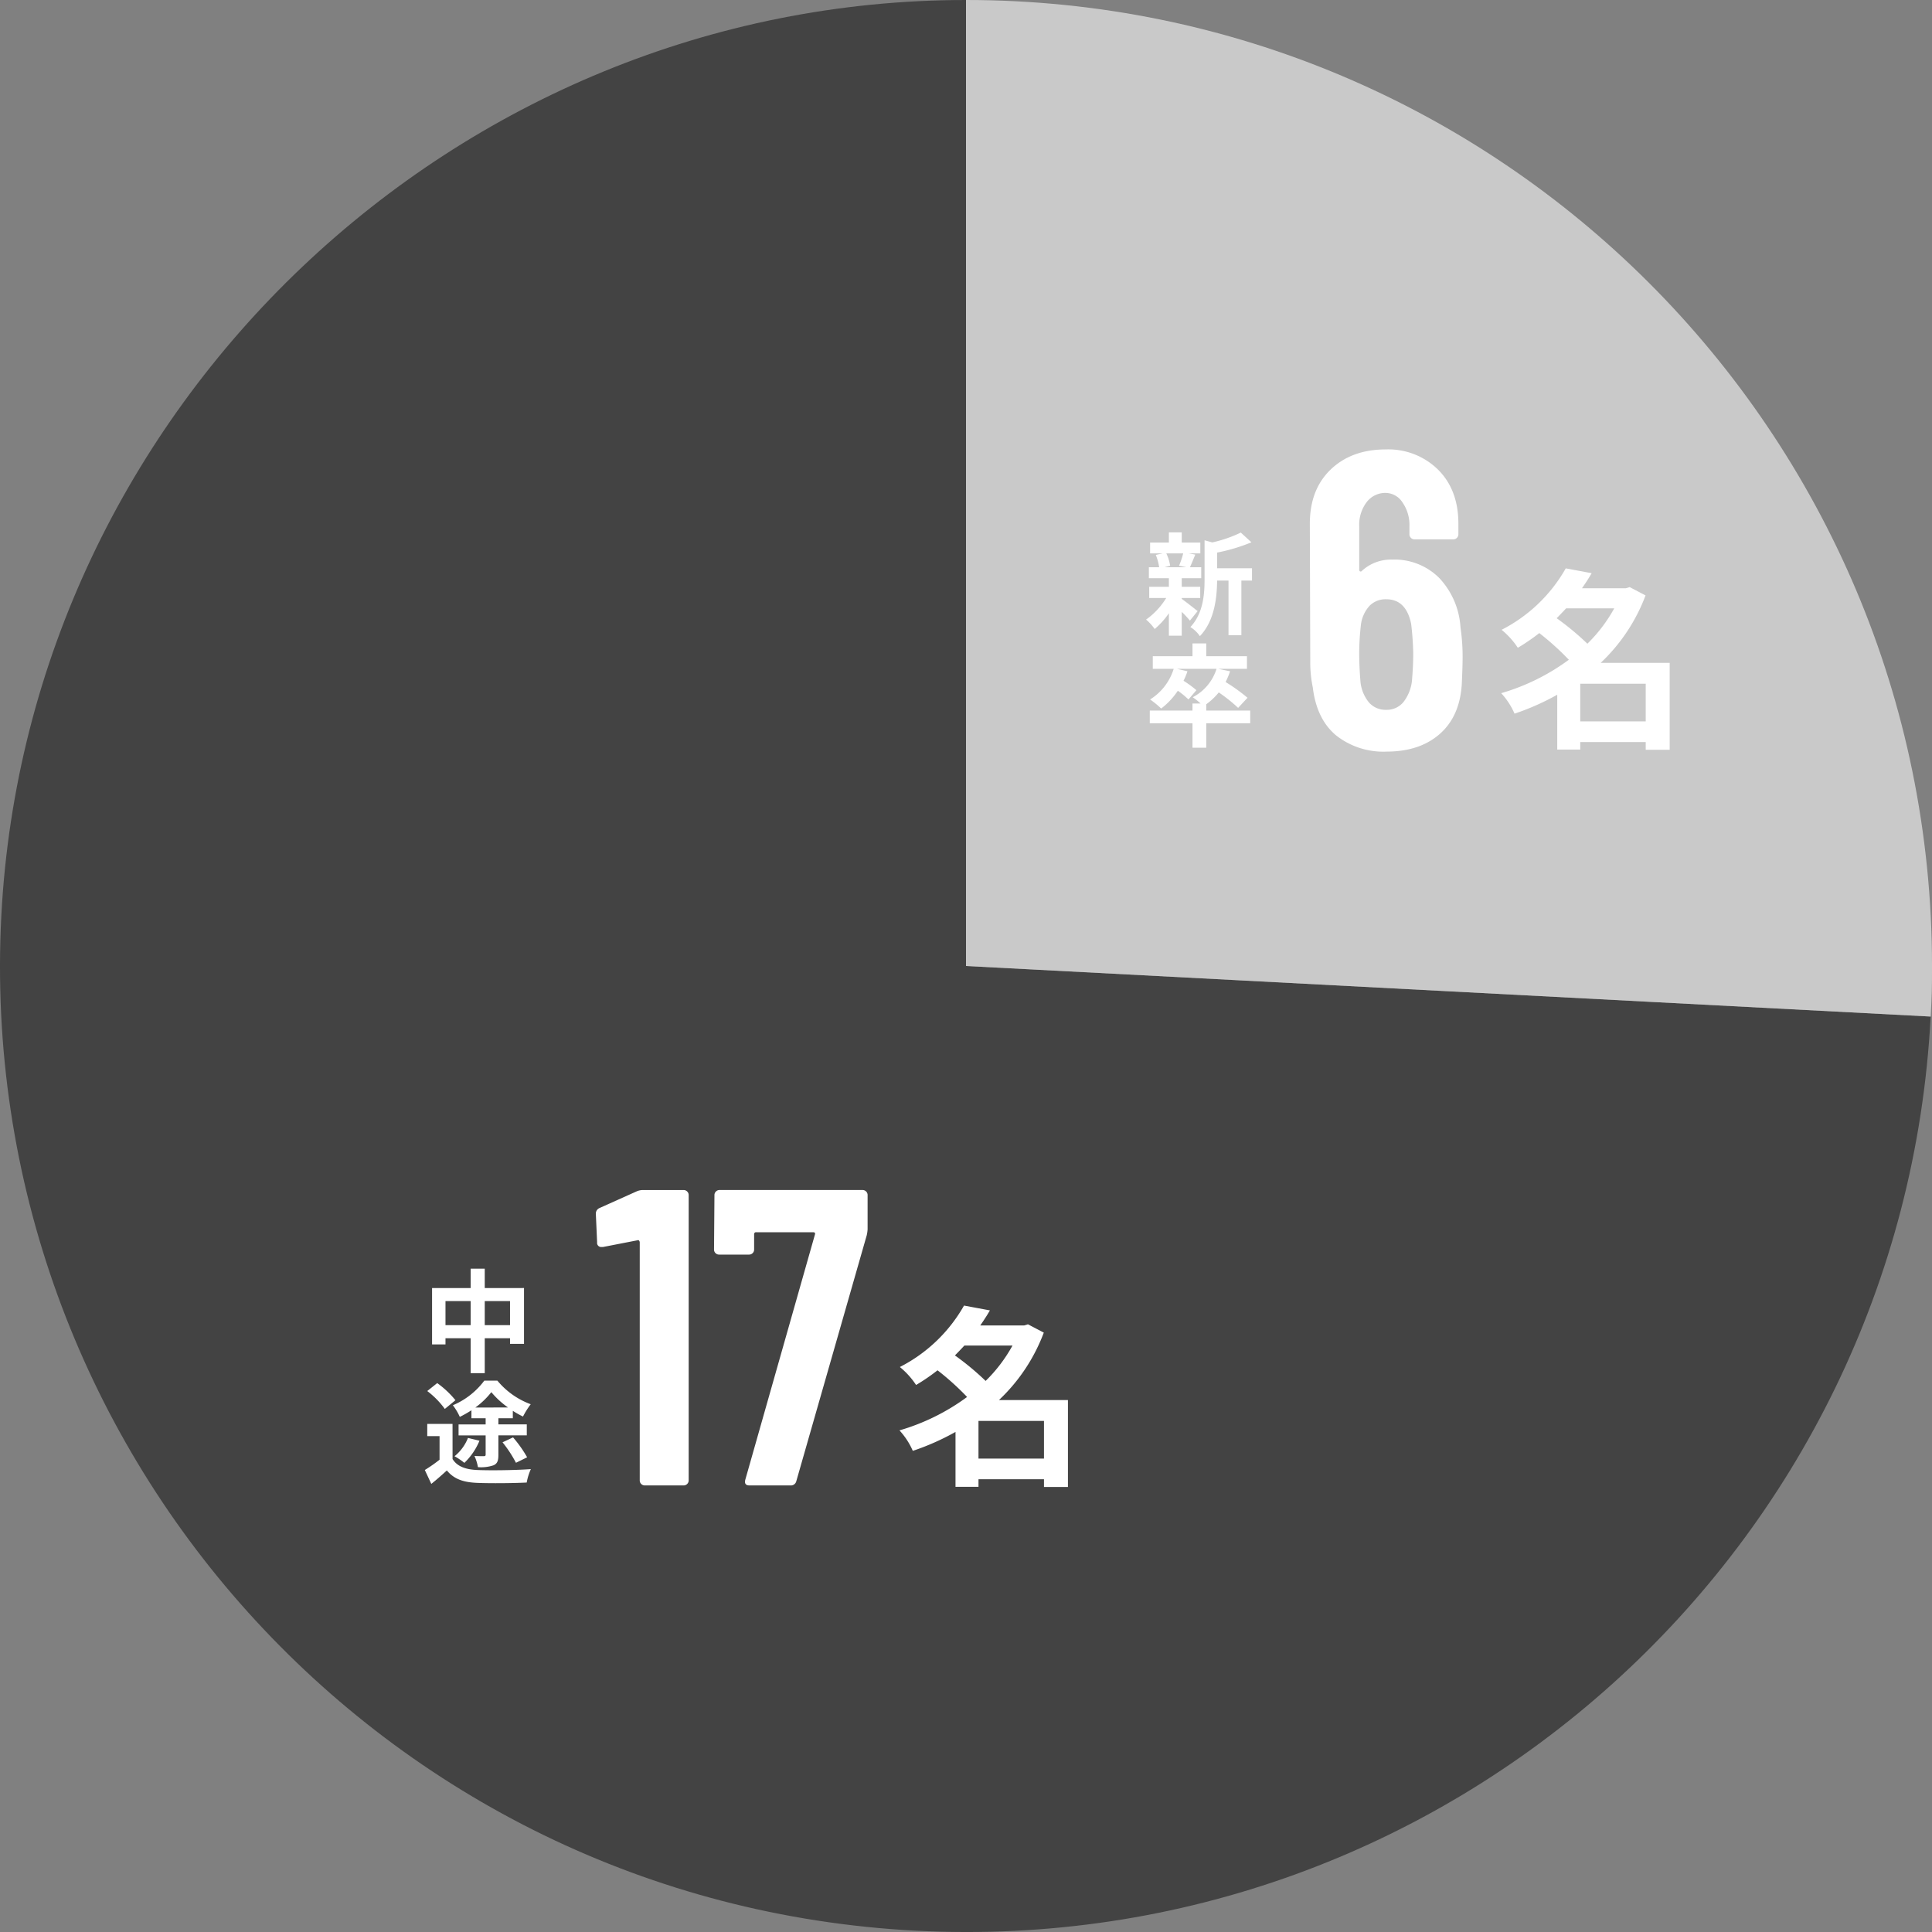
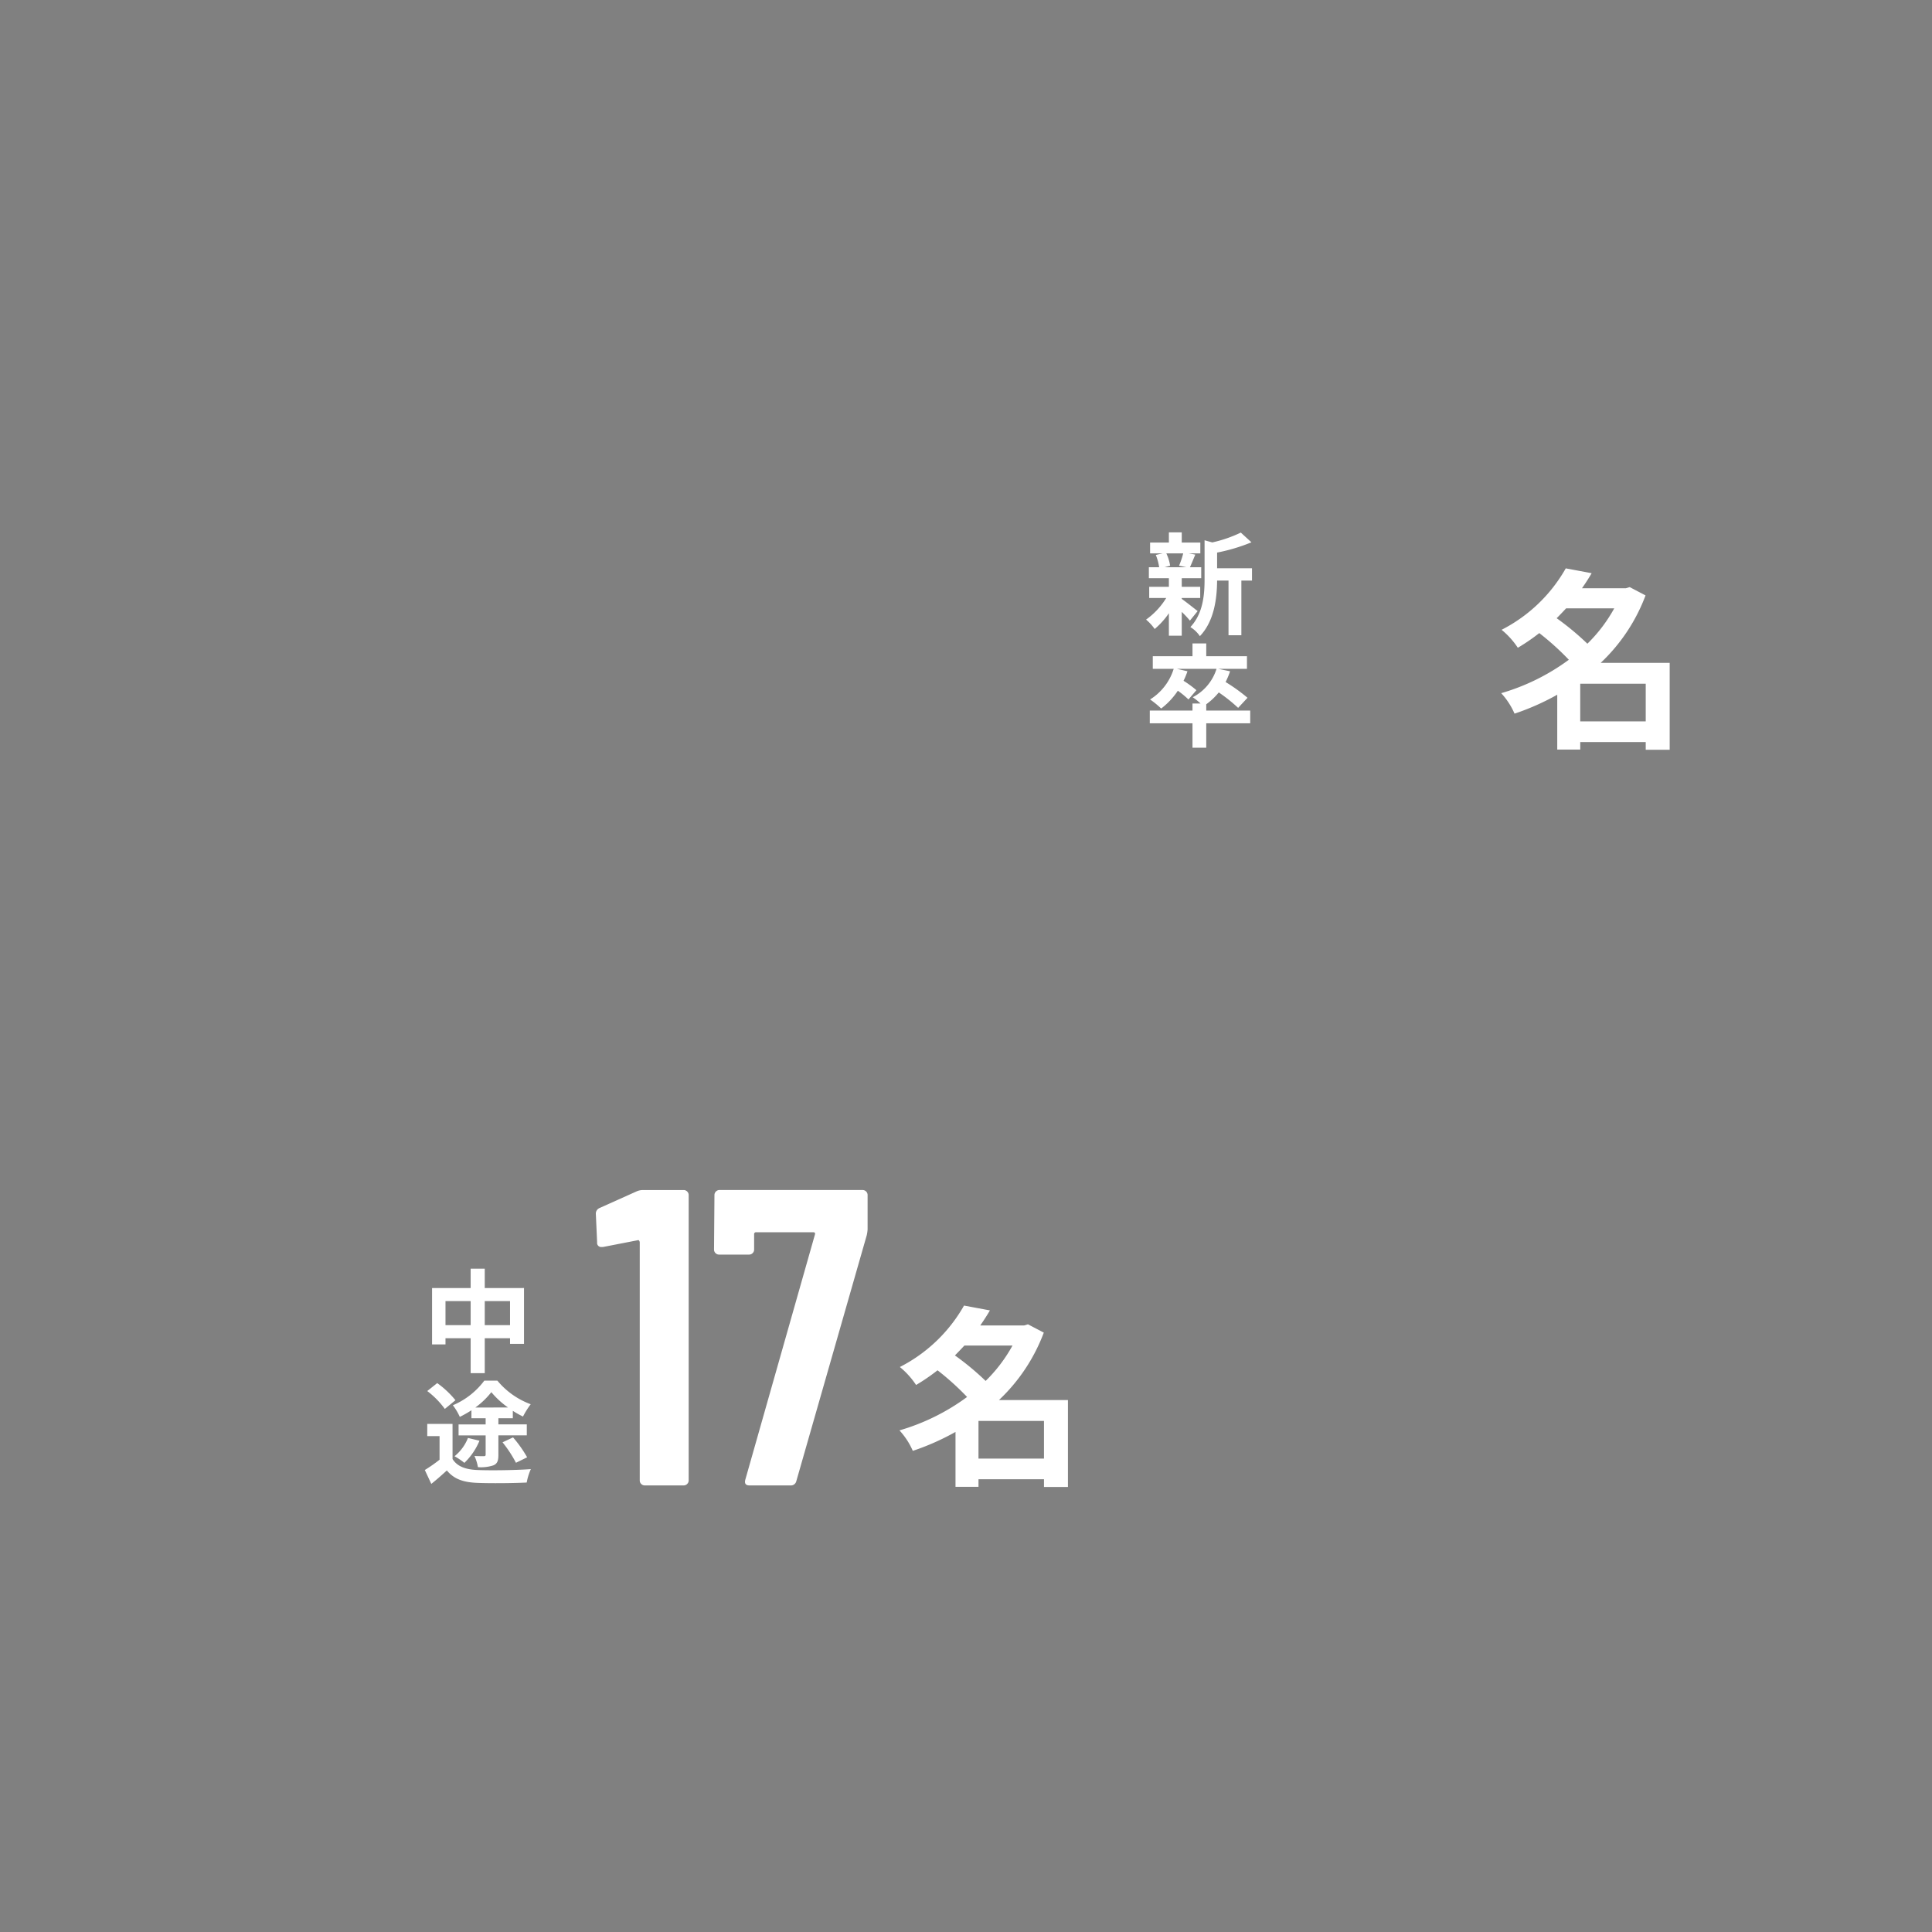
<svg xmlns="http://www.w3.org/2000/svg" width="380" height="380" viewBox="0 0 380 380">
  <rect x="0" y="0" width="380" height="380" fill="#808080" stroke="none" />
  <defs>
    <clipPath id="clip-path">
-       <rect id="長方形_5087" data-name="長方形 5087" width="380" height="380" fill="none" />
-     </clipPath>
+       </clipPath>
  </defs>
  <g id="グループ_2711" data-name="グループ 2711" transform="translate(-793 -8465)">
    <g id="グループ_2593" data-name="グループ 2593" transform="translate(467.177 -380.59)">
      <g id="グループ_2592" data-name="グループ 2592" transform="translate(325.823 8845.59)">
        <g id="グループ_2591" data-name="グループ 2591" clip-path="url(#clip-path)">
-           <path id="パス_95188" data-name="パス 95188" d="M190,190l189.737,9.944c-5.492,104.789-94.892,185.285-199.681,179.794S-5.227,284.843.264,180.054C5.515,79.876,89.686,0,190,0Z" transform="translate(0)" fill="#434343" />
          <path id="パス_95189" data-name="パス 95189" d="M371.181,190V0c104.933,0,190,85.065,190,190,0,4.512-.024,5.438-.261,9.944Z" transform="translate(-181.179)" fill="#c9c9c9" />
        </g>
      </g>
    </g>
-     <path id="パス_95494" data-name="パス 95494" d="M-2.739-23.738a38.8,38.8,0,0,1,.415,5.81q0,1.909-.166,5.4Q-2.9-6.225-6.847-2.781T-17.264.664a15,15,0,0,1-9.96-3.2q-3.818-3.2-4.565-9.42a24.313,24.313,0,0,1-.5-5.229l-.083-26.975q0-6.723,4.109-10.665t10.831-3.943A13.928,13.928,0,0,1-7.138-54.78Q-3.154-50.8-3.154-44.156v2.075a.961.961,0,0,1-.291.706.96.96,0,0,1-.705.291h-7.636a.961.961,0,0,1-.705-.291.961.961,0,0,1-.29-.706v-1.577a7.719,7.719,0,0,0-1.369-4.689,3.991,3.991,0,0,0-3.279-1.868,4.6,4.6,0,0,0-3.776,1.826,7.369,7.369,0,0,0-1.453,4.731v8.549a.335.335,0,0,0,.166.332.271.271,0,0,0,.332-.083A8.435,8.435,0,0,1-16.185-37.1a12.42,12.42,0,0,1,9.3,3.652A15.525,15.525,0,0,1-2.739-23.738ZM-12.284-13.28q.249-2.988.249-5.312a56.535,56.535,0,0,0-.415-5.893q-1-4.814-4.9-4.814a4.441,4.441,0,0,0-3.279,1.286,6.766,6.766,0,0,0-1.7,3.777,49.712,49.712,0,0,0-.332,5.644q0,2.407.249,5.561a7.665,7.665,0,0,0,1.7,4.067,4.336,4.336,0,0,0,3.362,1.411,4.224,4.224,0,0,0,3.362-1.494A8.269,8.269,0,0,0-12.284-13.28Z" transform="translate(1083 8612.166)" fill="#fff" />
    <path id="パス_95498" data-name="パス 95498" d="M-46.4-57.851a3.127,3.127,0,0,1,1.245-.249h7.968a.961.961,0,0,1,.705.29.961.961,0,0,1,.291.706V-1a.961.961,0,0,1-.291.705A.96.96,0,0,1-37.184,0H-44.82a.961.961,0,0,1-.706-.291A.961.961,0,0,1-45.816-1V-47.808a.552.552,0,0,0-.124-.332.213.213,0,0,0-.291-.083L-53.037-46.9h-.249a.807.807,0,0,1-.913-.913l-.249-5.561a1.189,1.189,0,0,1,.664-1.162ZM-24.236,0q-1.079,0-.83-1.079L-11.371-49.3q.166-.5-.332-.5h-11.2a.367.367,0,0,0-.415.415V-46.4a.961.961,0,0,1-.291.706.961.961,0,0,1-.706.29h-5.893a.961.961,0,0,1-.705-.29.961.961,0,0,1-.291-.706l.083-10.707a.961.961,0,0,1,.291-.706.961.961,0,0,1,.705-.29H-1.992a.961.961,0,0,1,.705.29A.961.961,0,0,1-1-57.1v6.723a6.994,6.994,0,0,1-.166,1.162L-15.023-.83A1.093,1.093,0,0,1-16.185,0Z" transform="translate(964.645 8757.166)" fill="#fff" />
    <path id="パス_95496" data-name="パス 95496" d="M16.454-2.28V-9.69H29.336v7.41Zm6.688-22.23a29.782,29.782,0,0,1-5.282,6.954,53.584,53.584,0,0,0-6.042-5.016c.646-.646,1.254-1.292,1.862-1.938ZM34.048-13.794H20.482A35.178,35.178,0,0,0,29.3-27.056L26.182-28.69l-.76.228H16.8c.684-.988,1.33-1.976,1.9-2.964l-5.092-.95A30.357,30.357,0,0,1,.988-20.292,15.74,15.74,0,0,1,4.18-16.758,39.112,39.112,0,0,0,8.4-19.646,52.785,52.785,0,0,1,14.212-14.4,42.246,42.246,0,0,1,.912-7.828,14.441,14.441,0,0,1,3.534-3.8a48.716,48.716,0,0,0,8.4-3.724V3.268h4.522V1.786H29.336v1.52h4.712Z" transform="translate(1087.357 8609.166)" fill="#fff" />
    <path id="パス_95497" data-name="パス 95497" d="M16.454-2.28V-9.69H29.336v7.41Zm6.688-22.23a29.782,29.782,0,0,1-5.282,6.954,53.584,53.584,0,0,0-6.042-5.016c.646-.646,1.254-1.292,1.862-1.938ZM34.048-13.794H20.482A35.178,35.178,0,0,0,29.3-27.056L26.182-28.69l-.76.228H16.8c.684-.988,1.33-1.976,1.9-2.964l-5.092-.95A30.357,30.357,0,0,1,.988-20.292,15.74,15.74,0,0,1,4.18-16.758,39.112,39.112,0,0,0,8.4-19.646,52.785,52.785,0,0,1,14.212-14.4,42.246,42.246,0,0,1,.912-7.828,14.441,14.441,0,0,1,3.534-3.8a48.716,48.716,0,0,0,8.4-3.724V3.268h4.522V1.786H29.336v1.52h4.712Z" transform="translate(969.002 8754.166)" fill="#fff" />
    <path id="パス_95495" data-name="パス 95495" d="M7.722-14.322a16.444,16.444,0,0,1-.814,2.42l1.452.308H4.048l1.1-.308a8.674,8.674,0,0,0-.748-2.42ZM7.436-5.544h3.63v-2.2H7.436V-9.438h3.828v-2.156H9.042c.308-.66.66-1.54,1.056-2.486l-1.276-.242h2.266v-2.134H7.436v-2H4.906v2H1.21v2.134H3.674l-1.342.308a10.192,10.192,0,0,1,.66,2.42H.968v2.156H4.906v1.694H1.034v2.2H4.378A14.434,14.434,0,0,1,.418-1.3,9.669,9.669,0,0,1,2.112.55a15.54,15.54,0,0,0,2.794-3.1V1.87h2.53V-2.816A20.588,20.588,0,0,1,9.042-1.1L10.56-2.97c-.506-.4-2.332-1.848-3.124-2.4ZM21.252-11.4H14.388v-3.08A35.651,35.651,0,0,0,21.142-16.5l-2.09-1.914a25.893,25.893,0,0,1-5.61,1.936L11.924-16.9v7.612c0,3.036-.264,6.776-2.794,9.46A6.029,6.029,0,0,1,11,1.958C13.9-1.056,14.366-5.7,14.388-8.976h2.244V1.782h2.53V-8.976h2.09ZM20.9,16.588H12.254V15.356a12.944,12.944,0,0,0,2.464-2.332,31.828,31.828,0,0,1,3.806,3.036l1.848-1.98a34.409,34.409,0,0,0-4.312-3.1,15.182,15.182,0,0,0,.88-2.112l-2.332-.484h5.654V5.9H12.254V3.388H9.548V5.9H1.738V8.382H5.852A10.914,10.914,0,0,1,1.21,14.41a17.784,17.784,0,0,1,2.178,1.782,14.311,14.311,0,0,0,3.278-3.5,17.848,17.848,0,0,1,2.09,1.716l1.562-1.826a21.752,21.752,0,0,0-2.53-1.848,13.911,13.911,0,0,0,.77-1.87l-2.09-.484h7.81A9.448,9.448,0,0,1,9.592,13.97a12.507,12.507,0,0,1,1.54,1.232H9.548v1.386h-8.4V19.1h8.4v4.8h2.706V19.1H20.9Z" transform="translate(1018 8588.166)" fill="#fff" />
    <path id="パス_95499" data-name="パス 95499" d="M12.342-7.524v-4.73h4.972v4.73Zm-7.722,0v-4.73H9.57v4.73Zm7.722-7.3v-3.806H9.57v3.806H1.98V-3.74H4.62V-4.95H9.57V1.914h2.772V-4.95h4.972v1.1h2.75V-14.828Zm-1.848,23.5A15.936,15.936,0,0,0,13.64,5.654a16.878,16.878,0,0,0,3.278,3.014Zm-.77,2.112h2.794v1.21H7.194v2.156h5.324v3.762c0,.242-.088.33-.374.33-.22,0-1.078,0-1.826-.044a8.785,8.785,0,0,1,.682,2.2,7.628,7.628,0,0,0,3.1-.374c.748-.352.924-.946.924-2.046V14.146h5.588V11.99H15.026V10.78h2.838V9.328a18.746,18.746,0,0,0,2,1.122,16.464,16.464,0,0,1,1.518-2.42,15.415,15.415,0,0,1-6.556-4.642H12.254a14.976,14.976,0,0,1-6.182,4.84,11.638,11.638,0,0,1,1.364,2.288,21.669,21.669,0,0,0,2.288-1.3Zm6.116,4.73a24.091,24.091,0,0,1,2.64,4.026l2.2-1.078a23.909,23.909,0,0,0-2.772-3.916Zm-6.8-.858A8.8,8.8,0,0,1,6.4,18.26a13.5,13.5,0,0,1,1.936,1.3,12.835,12.835,0,0,0,2.97-4.356ZM6.578,7.238A18.335,18.335,0,0,0,2.992,3.872L1.034,5.434a16.7,16.7,0,0,1,3.454,3.52ZM6.006,11.9H1.034v2.4h2.42v4.642a29.242,29.242,0,0,1-2.9,2.024l1.276,2.728c1.166-.924,2.112-1.782,3.058-2.64,1.43,1.716,3.256,2.332,5.984,2.442,2.64.11,7.062.066,9.724-.066a11.192,11.192,0,0,1,.814-2.64c-2.926.22-7.92.286-10.494.176-2.31-.088-3.982-.682-4.906-2.156Z" transform="translate(876.002 8733.166)" fill="#fff" />
  </g>
</svg>